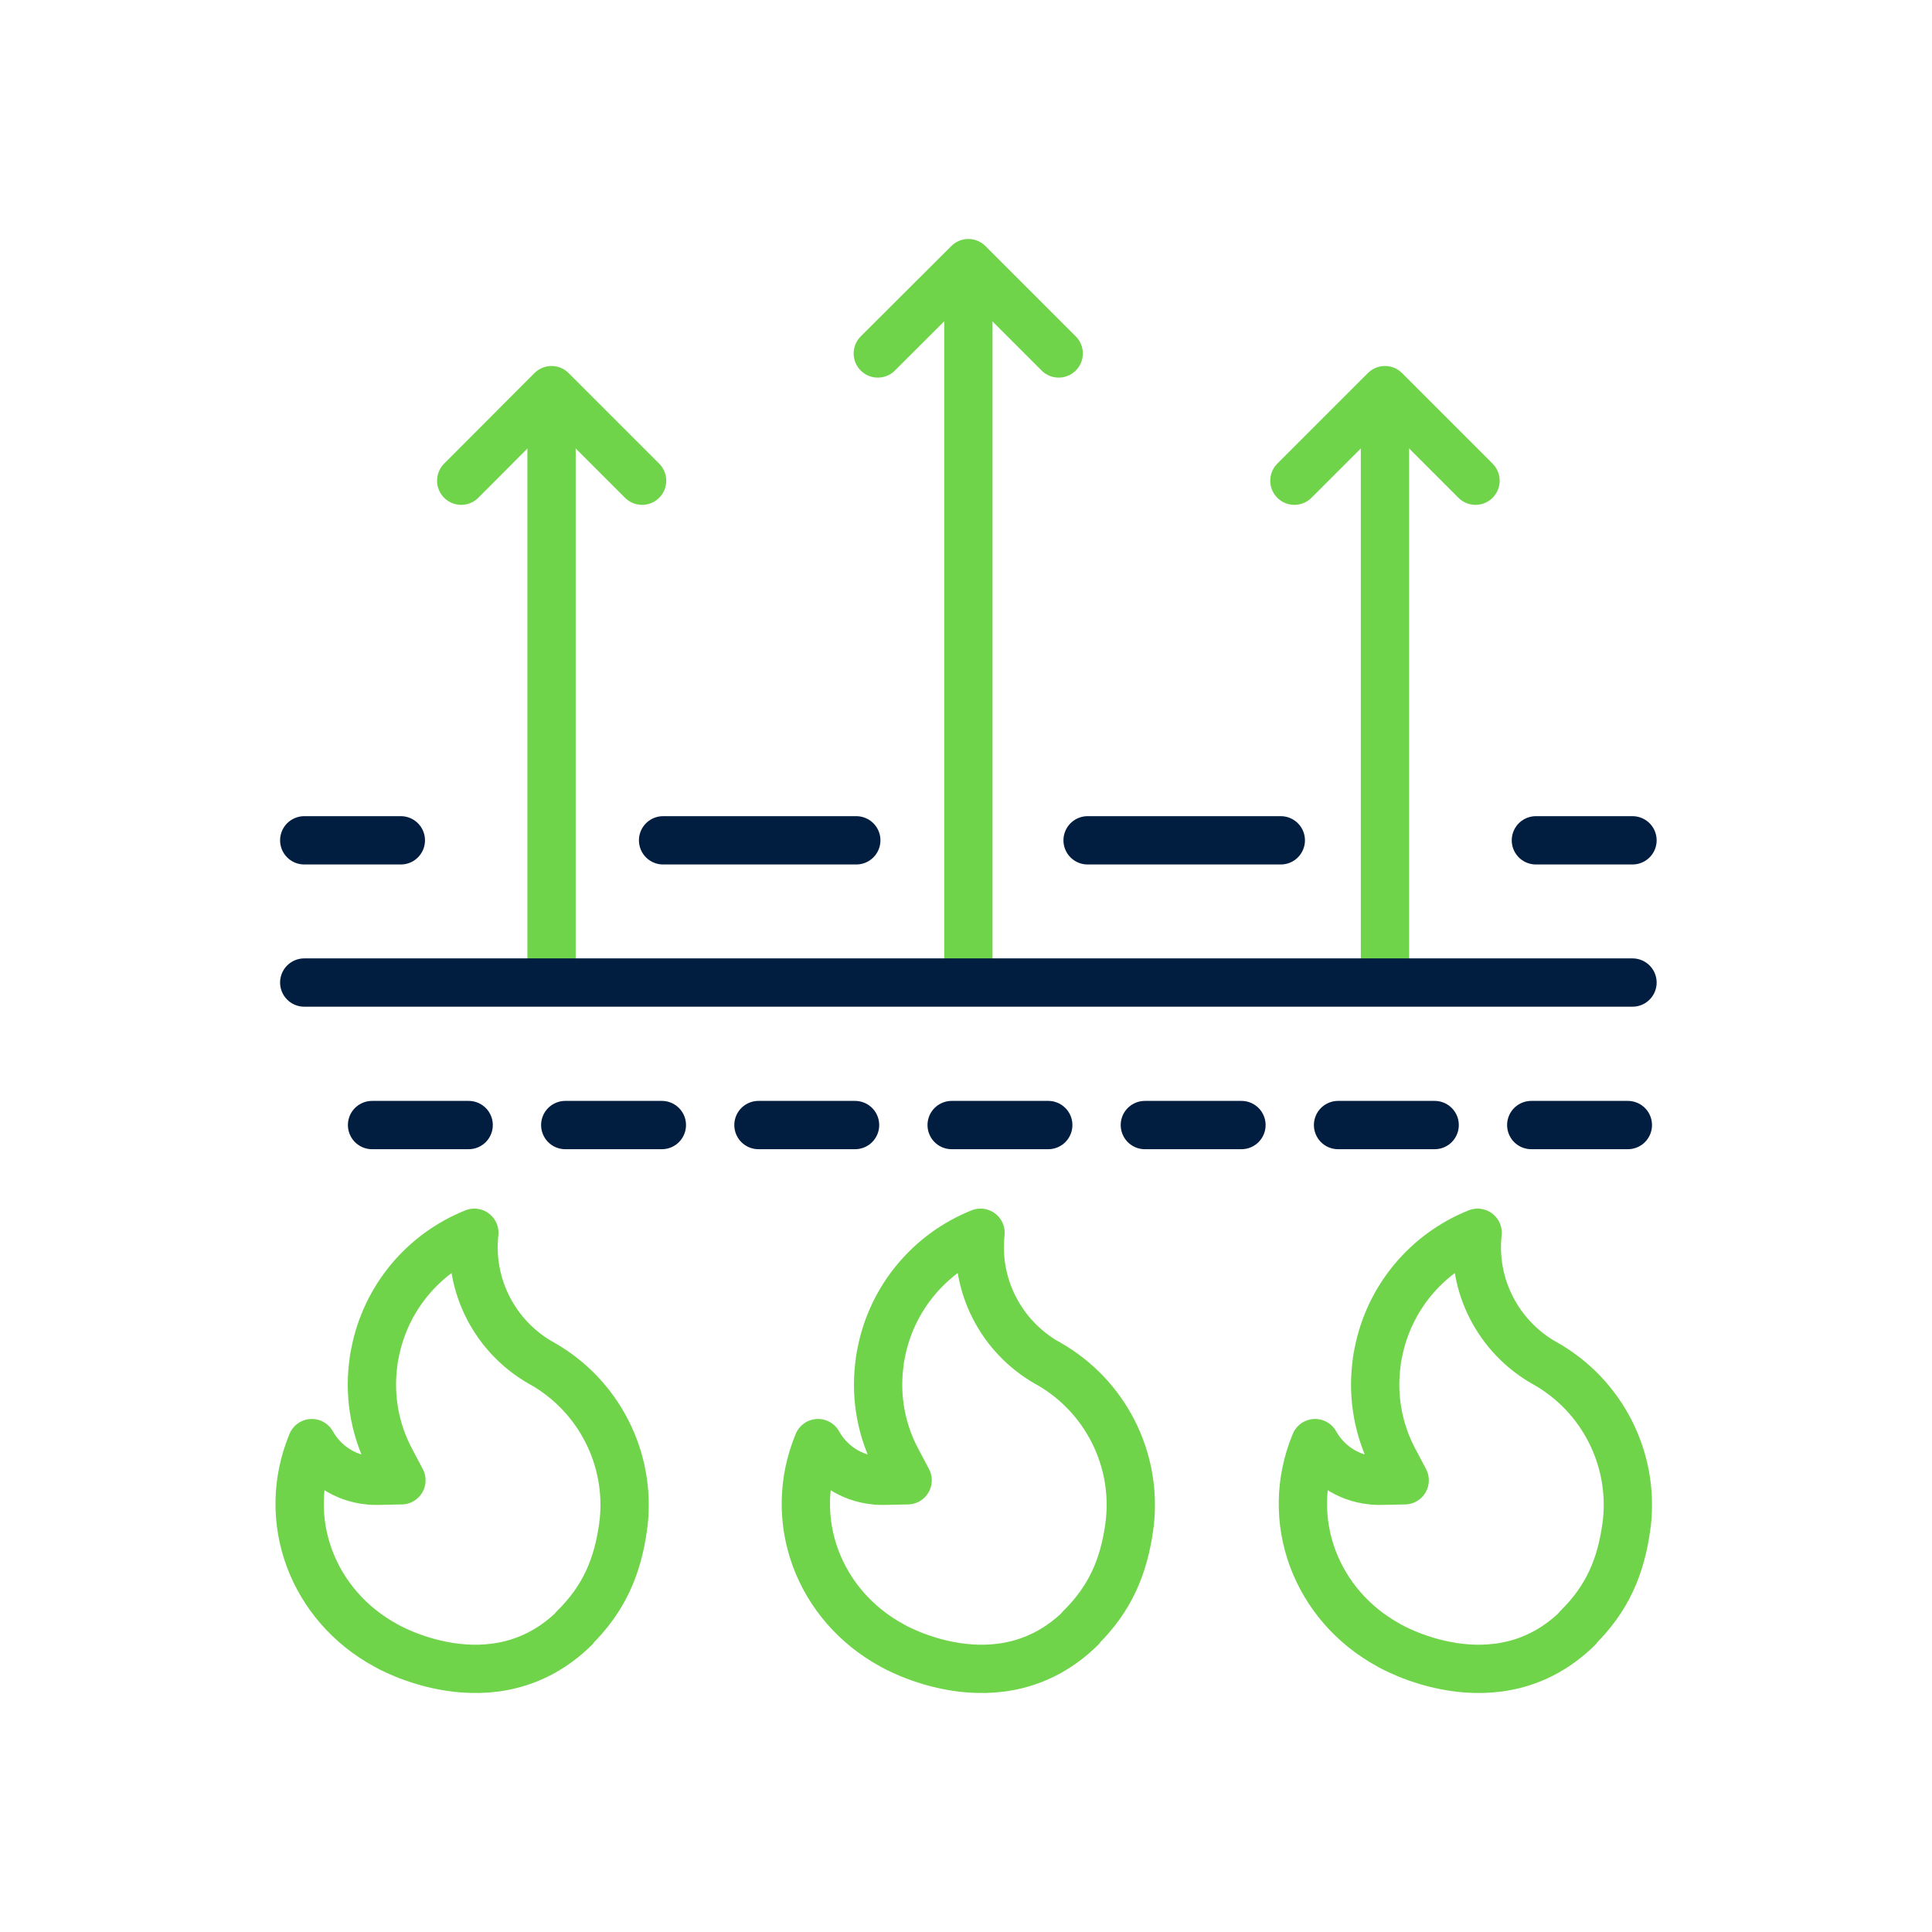
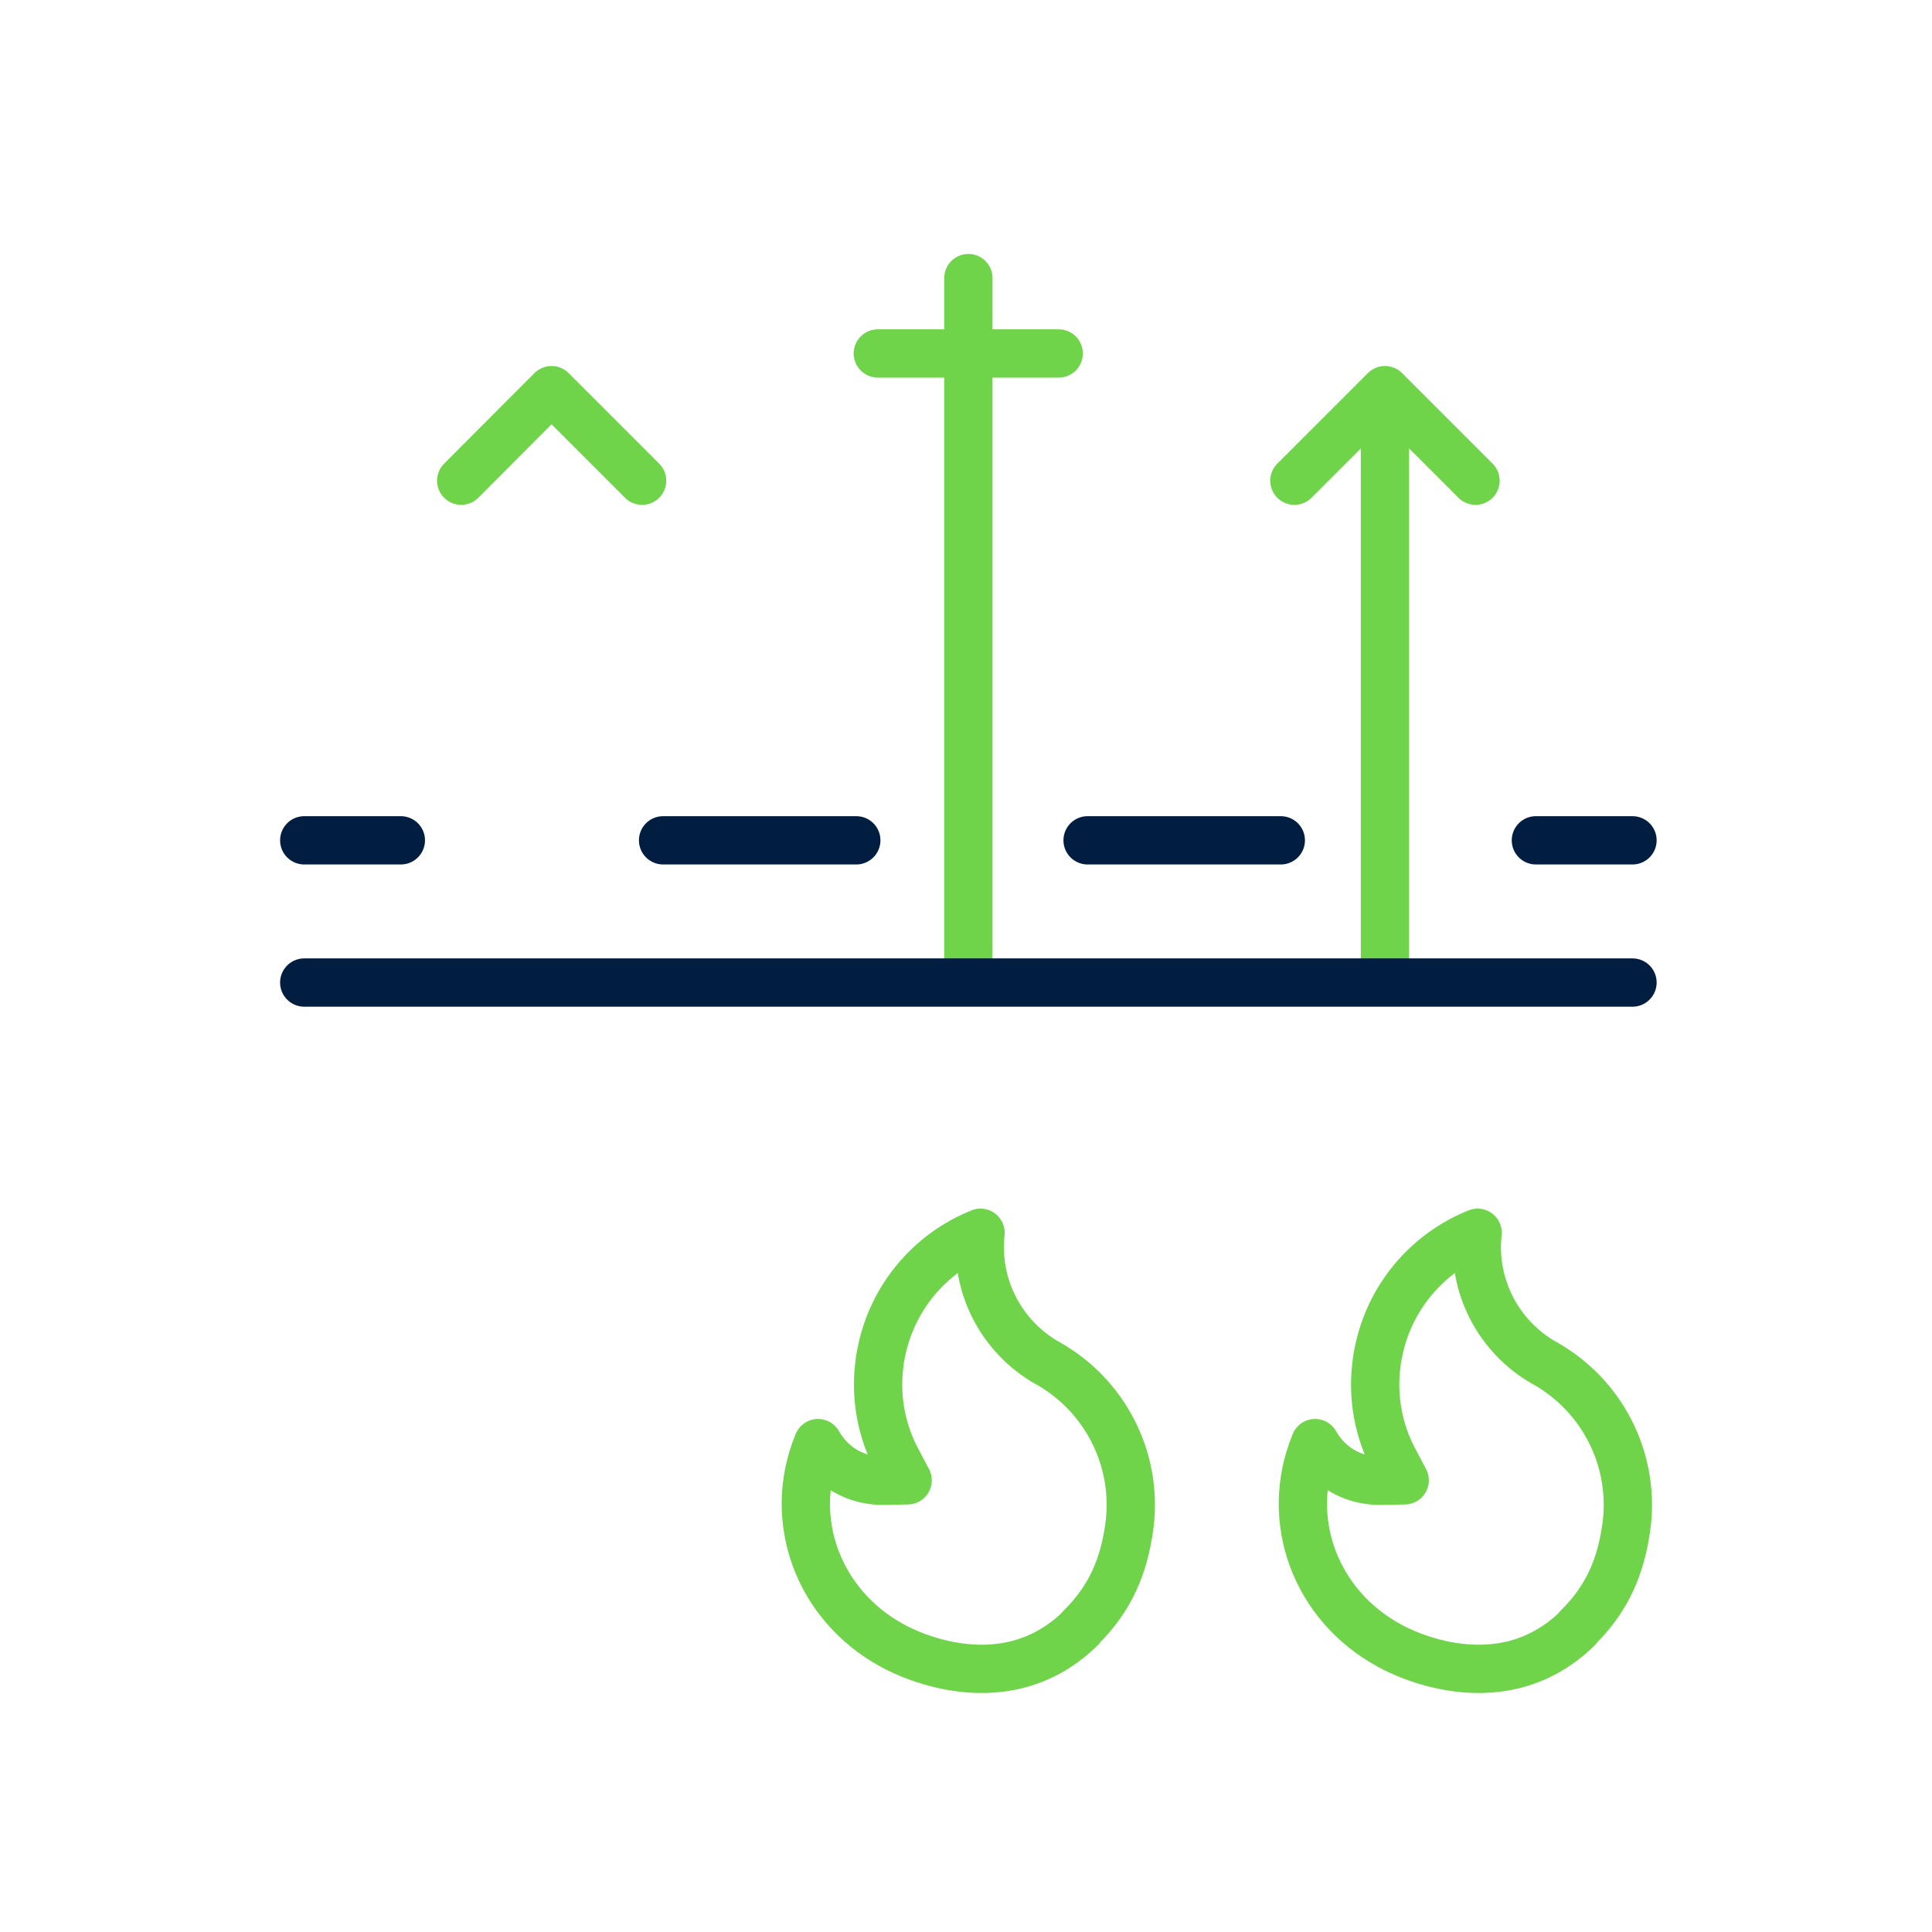
<svg xmlns="http://www.w3.org/2000/svg" width="80" height="80" viewBox="0 0 80 80" fill="none">
-   <path d="M67.406 46.586H12.406" stroke="#011E41" stroke-width="2" stroke-linecap="round" stroke-linejoin="round" stroke-dasharray="4 4" />
  <path d="M63.598 34.796H67.598" stroke="#011E41" stroke-width="2" stroke-linecap="round" stroke-linejoin="round" />
  <path d="M45.035 34.796H53.035" stroke="#011E41" stroke-width="2" stroke-linecap="round" stroke-linejoin="round" />
  <path d="M27.457 34.796H35.457" stroke="#011E41" stroke-width="2" stroke-linecap="round" stroke-linejoin="round" />
  <path d="M12.598 34.796H16.598" stroke="#011E41" stroke-width="2" stroke-linecap="round" stroke-linejoin="round" />
  <path d="M53.598 19.905L57.348 16.155L61.098 19.905" stroke="#70D44B" stroke-width="2" stroke-linecap="round" stroke-linejoin="round" />
  <path d="M57.348 17.535V40.015" stroke="#70D44B" stroke-width="2" stroke-linecap="round" stroke-linejoin="round" />
-   <path d="M36.348 14.636L40.098 10.896L43.838 14.636" stroke="#70D44B" stroke-width="2" stroke-linecap="round" stroke-linejoin="round" />
+   <path d="M36.348 14.636L43.838 14.636" stroke="#70D44B" stroke-width="2" stroke-linecap="round" stroke-linejoin="round" />
  <path d="M40.098 11.515V39.696" stroke="#70D44B" stroke-width="2" stroke-linecap="round" stroke-linejoin="round" />
  <path d="M19.098 19.905L22.838 16.155L26.588 19.905" stroke="#70D44B" stroke-width="2" stroke-linecap="round" stroke-linejoin="round" />
-   <path d="M22.838 17.226V40.096" stroke="#70D44B" stroke-width="2" stroke-linecap="round" stroke-linejoin="round" />
-   <path d="M23.772 67.416C25.012 66.196 25.572 64.876 25.802 63.216C25.802 63.166 25.812 63.116 25.822 63.066C26.122 60.386 24.792 57.786 22.442 56.456L22.412 56.436H22.402C20.492 55.346 19.402 53.236 19.642 51.046C17.522 51.896 15.972 53.756 15.532 56.006C15.502 56.146 15.472 56.296 15.462 56.436L15.442 56.586C15.292 57.906 15.542 59.246 16.162 60.426L16.622 61.296L15.632 61.316C15.502 61.316 15.372 61.316 15.242 61.296C14.262 61.196 13.392 60.616 12.912 59.756C11.592 62.946 12.942 66.486 15.982 68.136C15.982 68.136 20.412 70.736 23.792 67.416H23.772Z" stroke="#70D44B" stroke-width="2" stroke-linecap="round" stroke-linejoin="round" />
  <path d="M44.733 67.416C45.972 66.196 46.532 64.876 46.763 63.216C46.763 63.166 46.773 63.116 46.782 63.066C47.083 60.386 45.752 57.786 43.403 56.456L43.373 56.436H43.362C41.453 55.346 40.362 53.236 40.602 51.046C38.483 51.896 36.932 53.756 36.492 56.006C36.462 56.146 36.432 56.296 36.422 56.436L36.403 56.586C36.252 57.906 36.502 59.246 37.123 60.426L37.583 61.296L36.593 61.316C36.462 61.316 36.333 61.316 36.203 61.296C35.222 61.196 34.352 60.616 33.873 59.756C32.553 62.946 33.903 66.486 36.943 68.136C36.943 68.136 41.373 70.736 44.752 67.416H44.733Z" stroke="#70D44B" stroke-width="2" stroke-linecap="round" stroke-linejoin="round" />
  <path d="M65.315 67.416C66.555 66.196 67.115 64.876 67.345 63.216C67.345 63.166 67.355 63.116 67.365 63.066C67.665 60.386 66.335 57.786 63.985 56.456L63.955 56.436H63.945C62.035 55.346 60.945 53.236 61.185 51.046C59.065 51.896 57.515 53.756 57.075 56.006C57.045 56.146 57.015 56.296 57.005 56.436L56.985 56.586C56.835 57.906 57.085 59.246 57.705 60.426L58.165 61.296L57.175 61.316C57.045 61.316 56.915 61.316 56.785 61.296C55.805 61.196 54.935 60.616 54.455 59.756C53.135 62.946 54.485 66.486 57.525 68.136C57.525 68.136 61.955 70.736 65.335 67.416H65.315Z" stroke="#70D44B" stroke-width="2" stroke-linecap="round" stroke-linejoin="round" />
  <path d="M12.598 40.685H67.598" stroke="#011E41" stroke-width="2" stroke-linecap="round" stroke-linejoin="round" />
</svg>